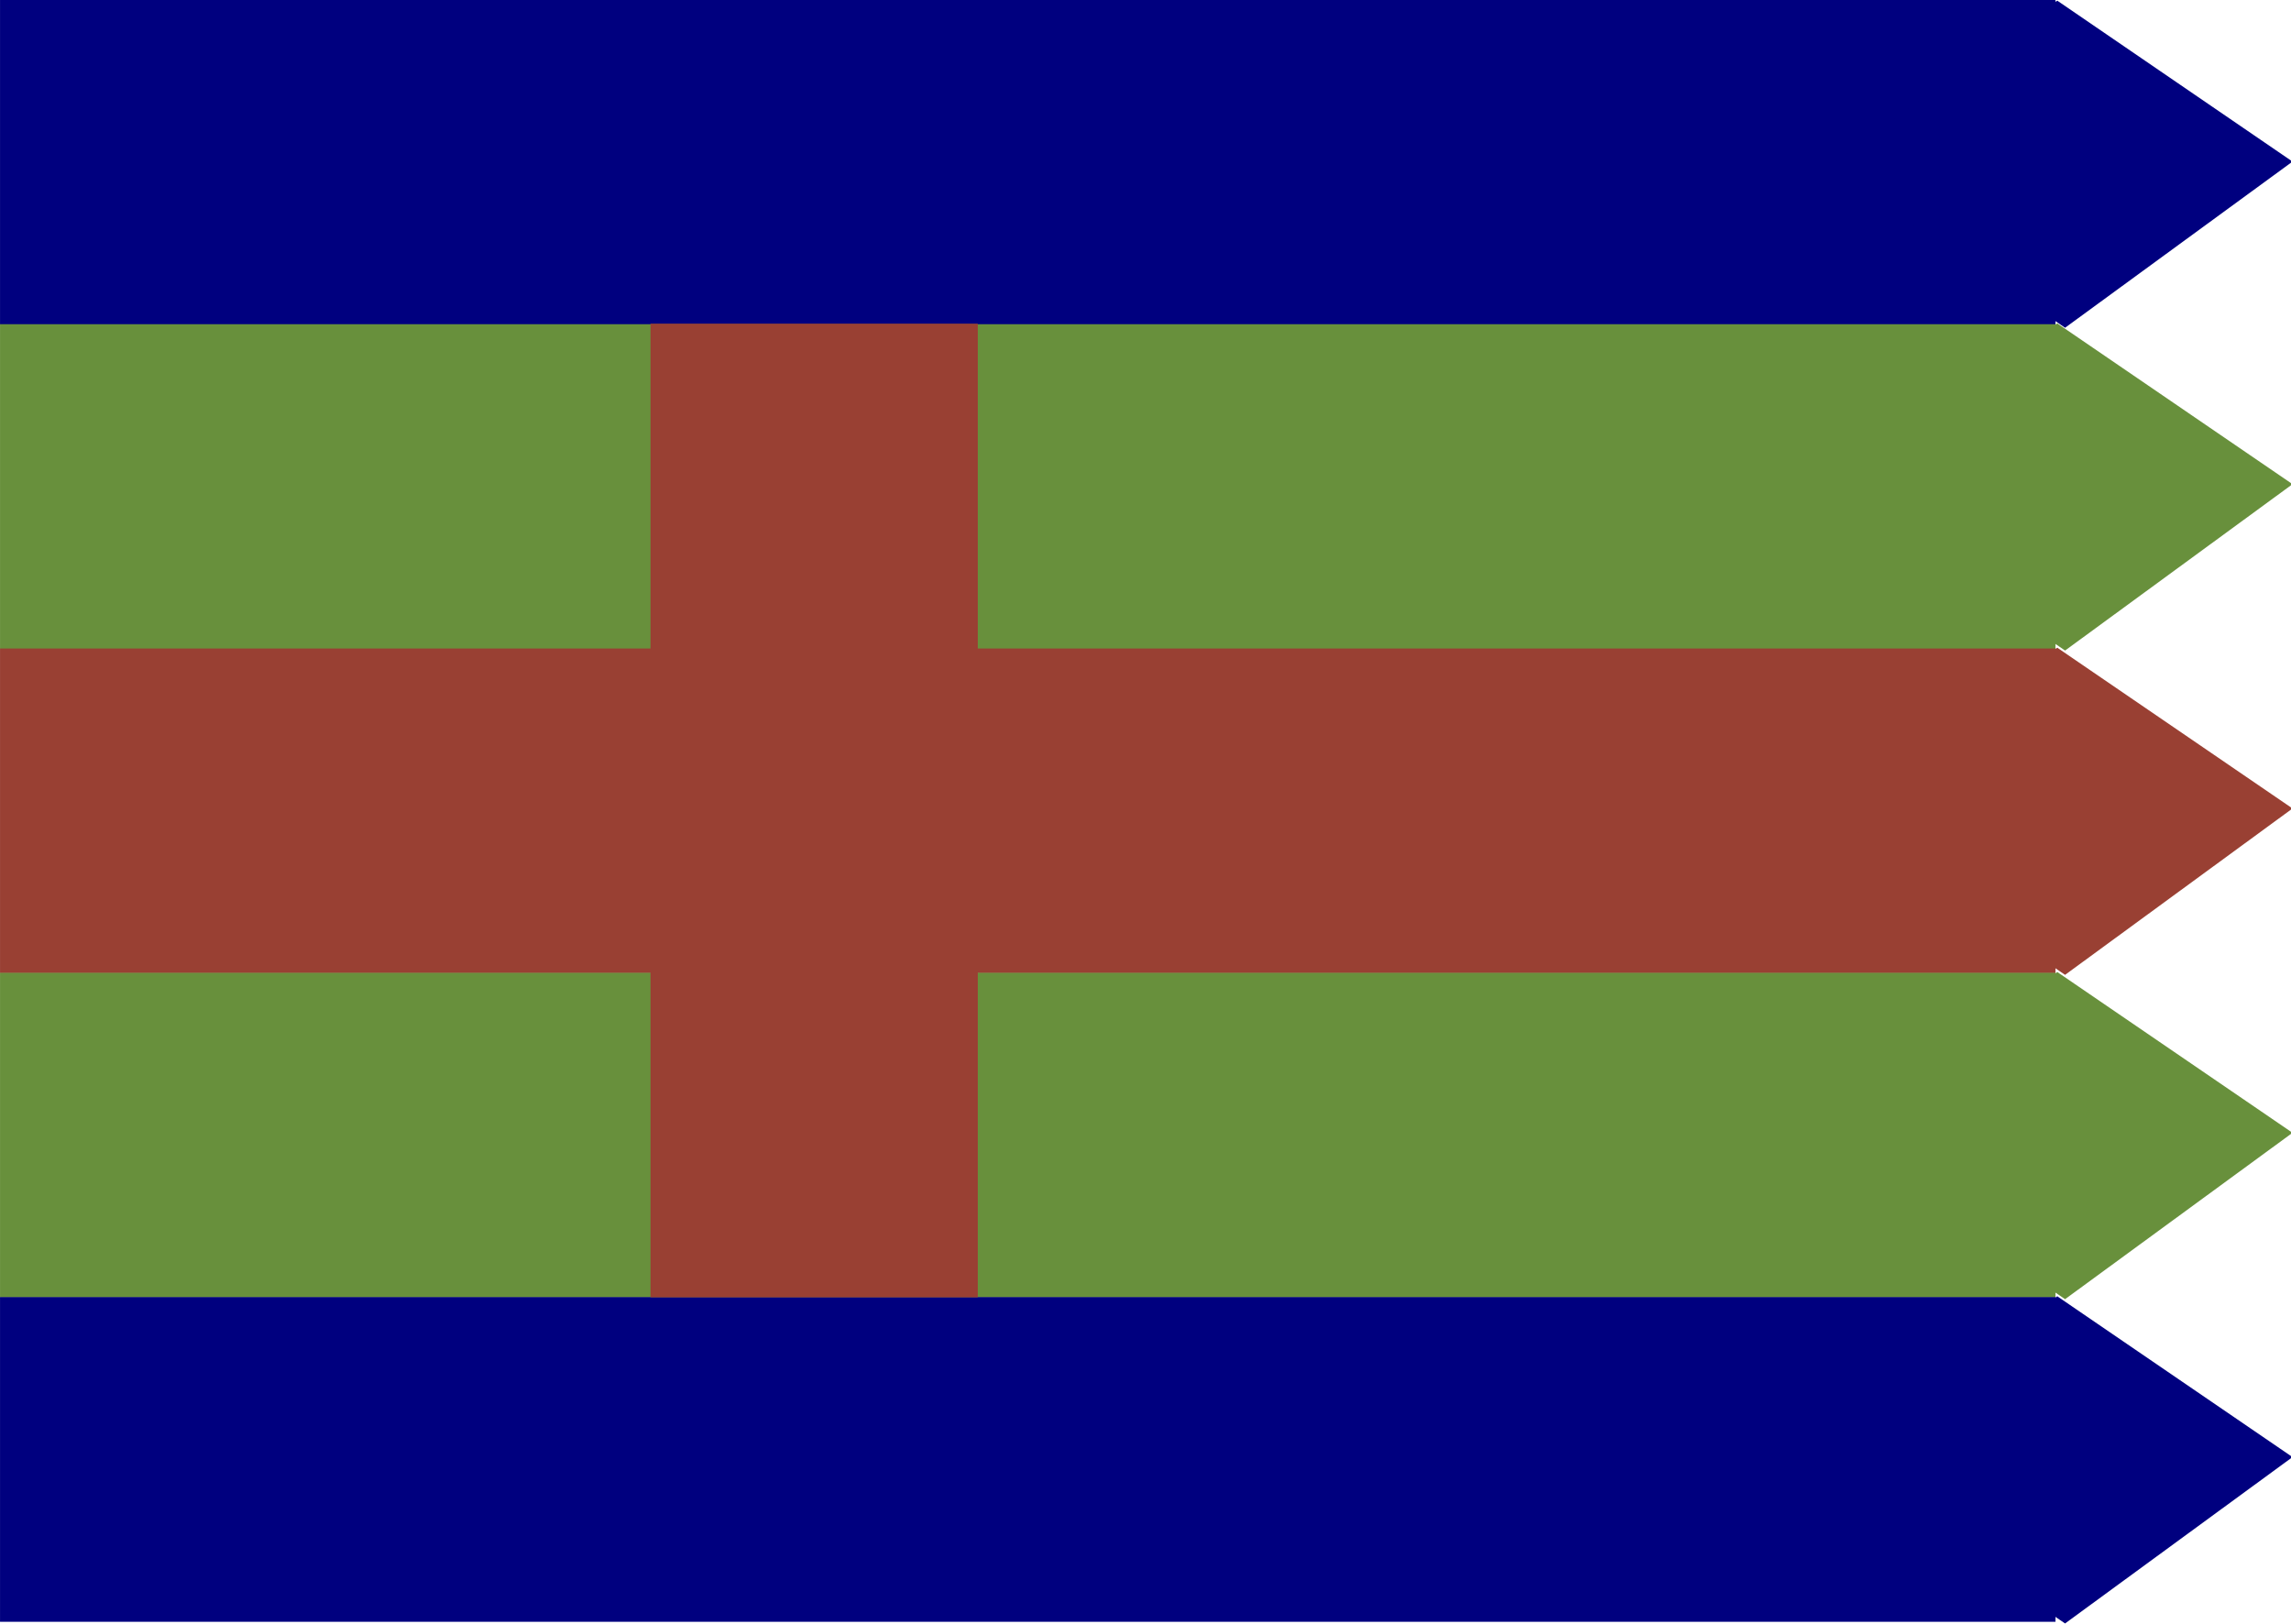
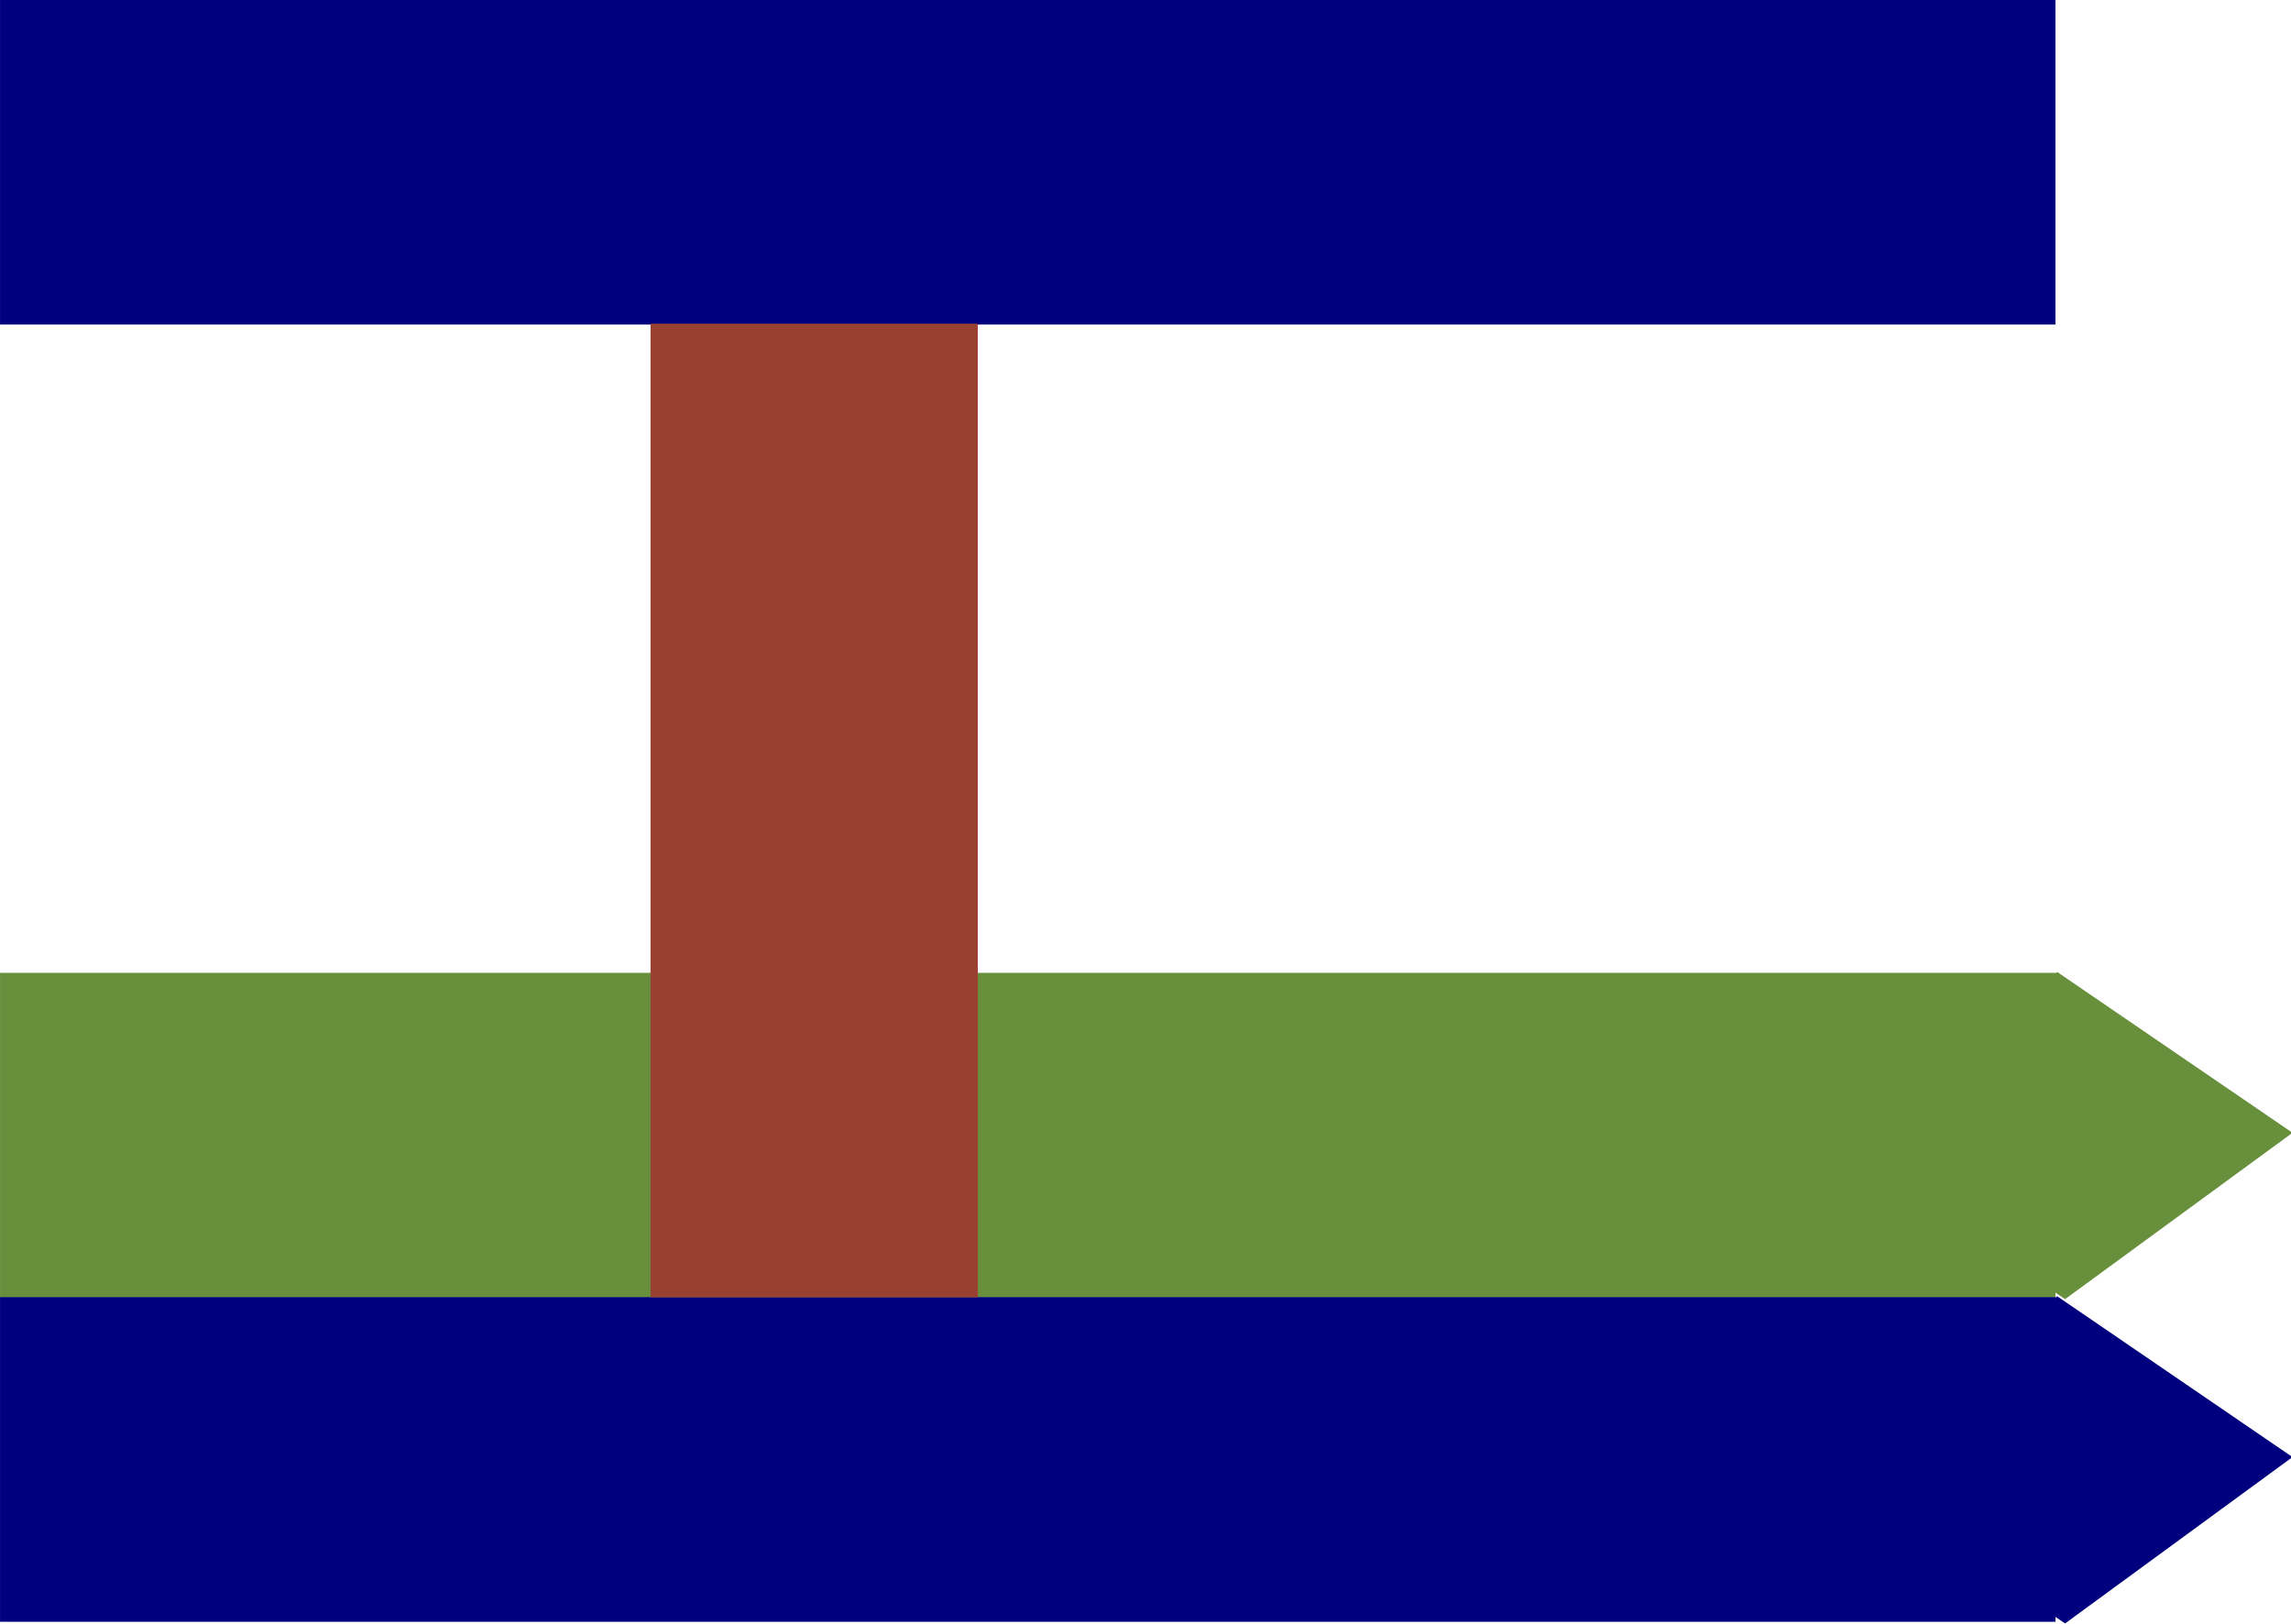
<svg xmlns="http://www.w3.org/2000/svg" xmlns:ns1="http://sodipodi.sourceforge.net/DTD/sodipodi-0.dtd" xmlns:ns2="http://www.inkscape.org/namespaces/inkscape" id="svg548" ns1:docname="_svgclean2.svg" viewBox="0 0 668.56 473.89" ns1:version="0.32" version="1.1" ns2:version="0.48.3.1 r9886">
  <ns1:namedview id="base" ns2:window-width="674" ns2:window-x="0" ns2:window-y="0" ns2:window-maximized="0" ns2:zoom="0.915" showgrid="false" ns2:current-layer="svg548" ns2:cx="273.62812" ns2:cy="-377.95337" ns2:window-height="645" />
  <g id="g628" transform="matrix(.955 0 0 .947 -20.731 -58.99)">
    <rect id="rect551" style="fill-rule:evenodd;stroke-width:1pt;fill:#00007f" ry="0" transform="matrix(1 0 0 .713 -18.375 -123.91)" width="628.08" y="261.1" x="40.09" height="140.31" />
-     <rect id="rect558" style="fill-rule:evenodd;stroke-width:1pt;fill:#00007f" transform="matrix(.695 -.512 .719 .496 -18.375 -123.91)" height="100" width="100" y="662.02" x="177.29" />
    <g id="g567" style="fill:#68903c" transform="matrix(1 0 0 .713 -18.375 -23.98)">
-       <rect id="rect568" style="stroke-width:1pt;fill-rule:evenodd" ry="0" height="140.31" width="628.08" y="261.1" x="40.09" />
-       <rect id="rect570" style="stroke-width:1pt;fill-rule:evenodd" transform="matrix(.695 -.719 .719 .695 0 0)" height="100" width="100" y="662.02" x="177.29" />
-     </g>
+       </g>
    <g id="g571" style="fill:#994033" transform="matrix(1 0 0 .713 -18.375 75.948)">
-       <rect id="rect572" style="stroke-width:1pt;fill-rule:evenodd" ry="0" height="140.31" width="628.08" y="261.1" x="40.09" />
-       <rect id="rect574" style="stroke-width:1pt;fill-rule:evenodd" transform="matrix(.695 -.719 .719 .695 0 0)" height="100" width="100" y="662.02" x="177.29" />
-     </g>
+       </g>
    <g id="g575" style="fill:#68903c" transform="matrix(1 0 0 .713 -18.375 175.88)">
      <rect id="rect576" style="stroke-width:1pt;fill-rule:evenodd" ry="0" height="140.31" width="628.08" y="261.1" x="40.09" />
      <rect id="rect578" style="stroke-width:1pt;fill-rule:evenodd" transform="matrix(.695 -.719 .719 .695 0 0)" height="100" width="100" y="662.02" x="177.29" />
    </g>
    <g id="g579" style="fill:#00007f" transform="matrix(1 0 0 .713 -18.375 275.8)">
      <rect id="rect580" style="stroke-width:1pt;fill-rule:evenodd" ry="0" height="140.31" width="628.08" y="261.1" x="40.09" />
      <rect id="rect582" style="stroke-width:1pt;fill-rule:evenodd" transform="matrix(.695 -.719 .719 .695 0 0)" height="100" width="100" y="662.02" x="177.29" />
    </g>
    <rect id="rect624" style="fill-rule:evenodd;stroke-width:1pt;fill:#994033" height="300" width="100" y="162.03" x="220.49" />
  </g>
</svg>